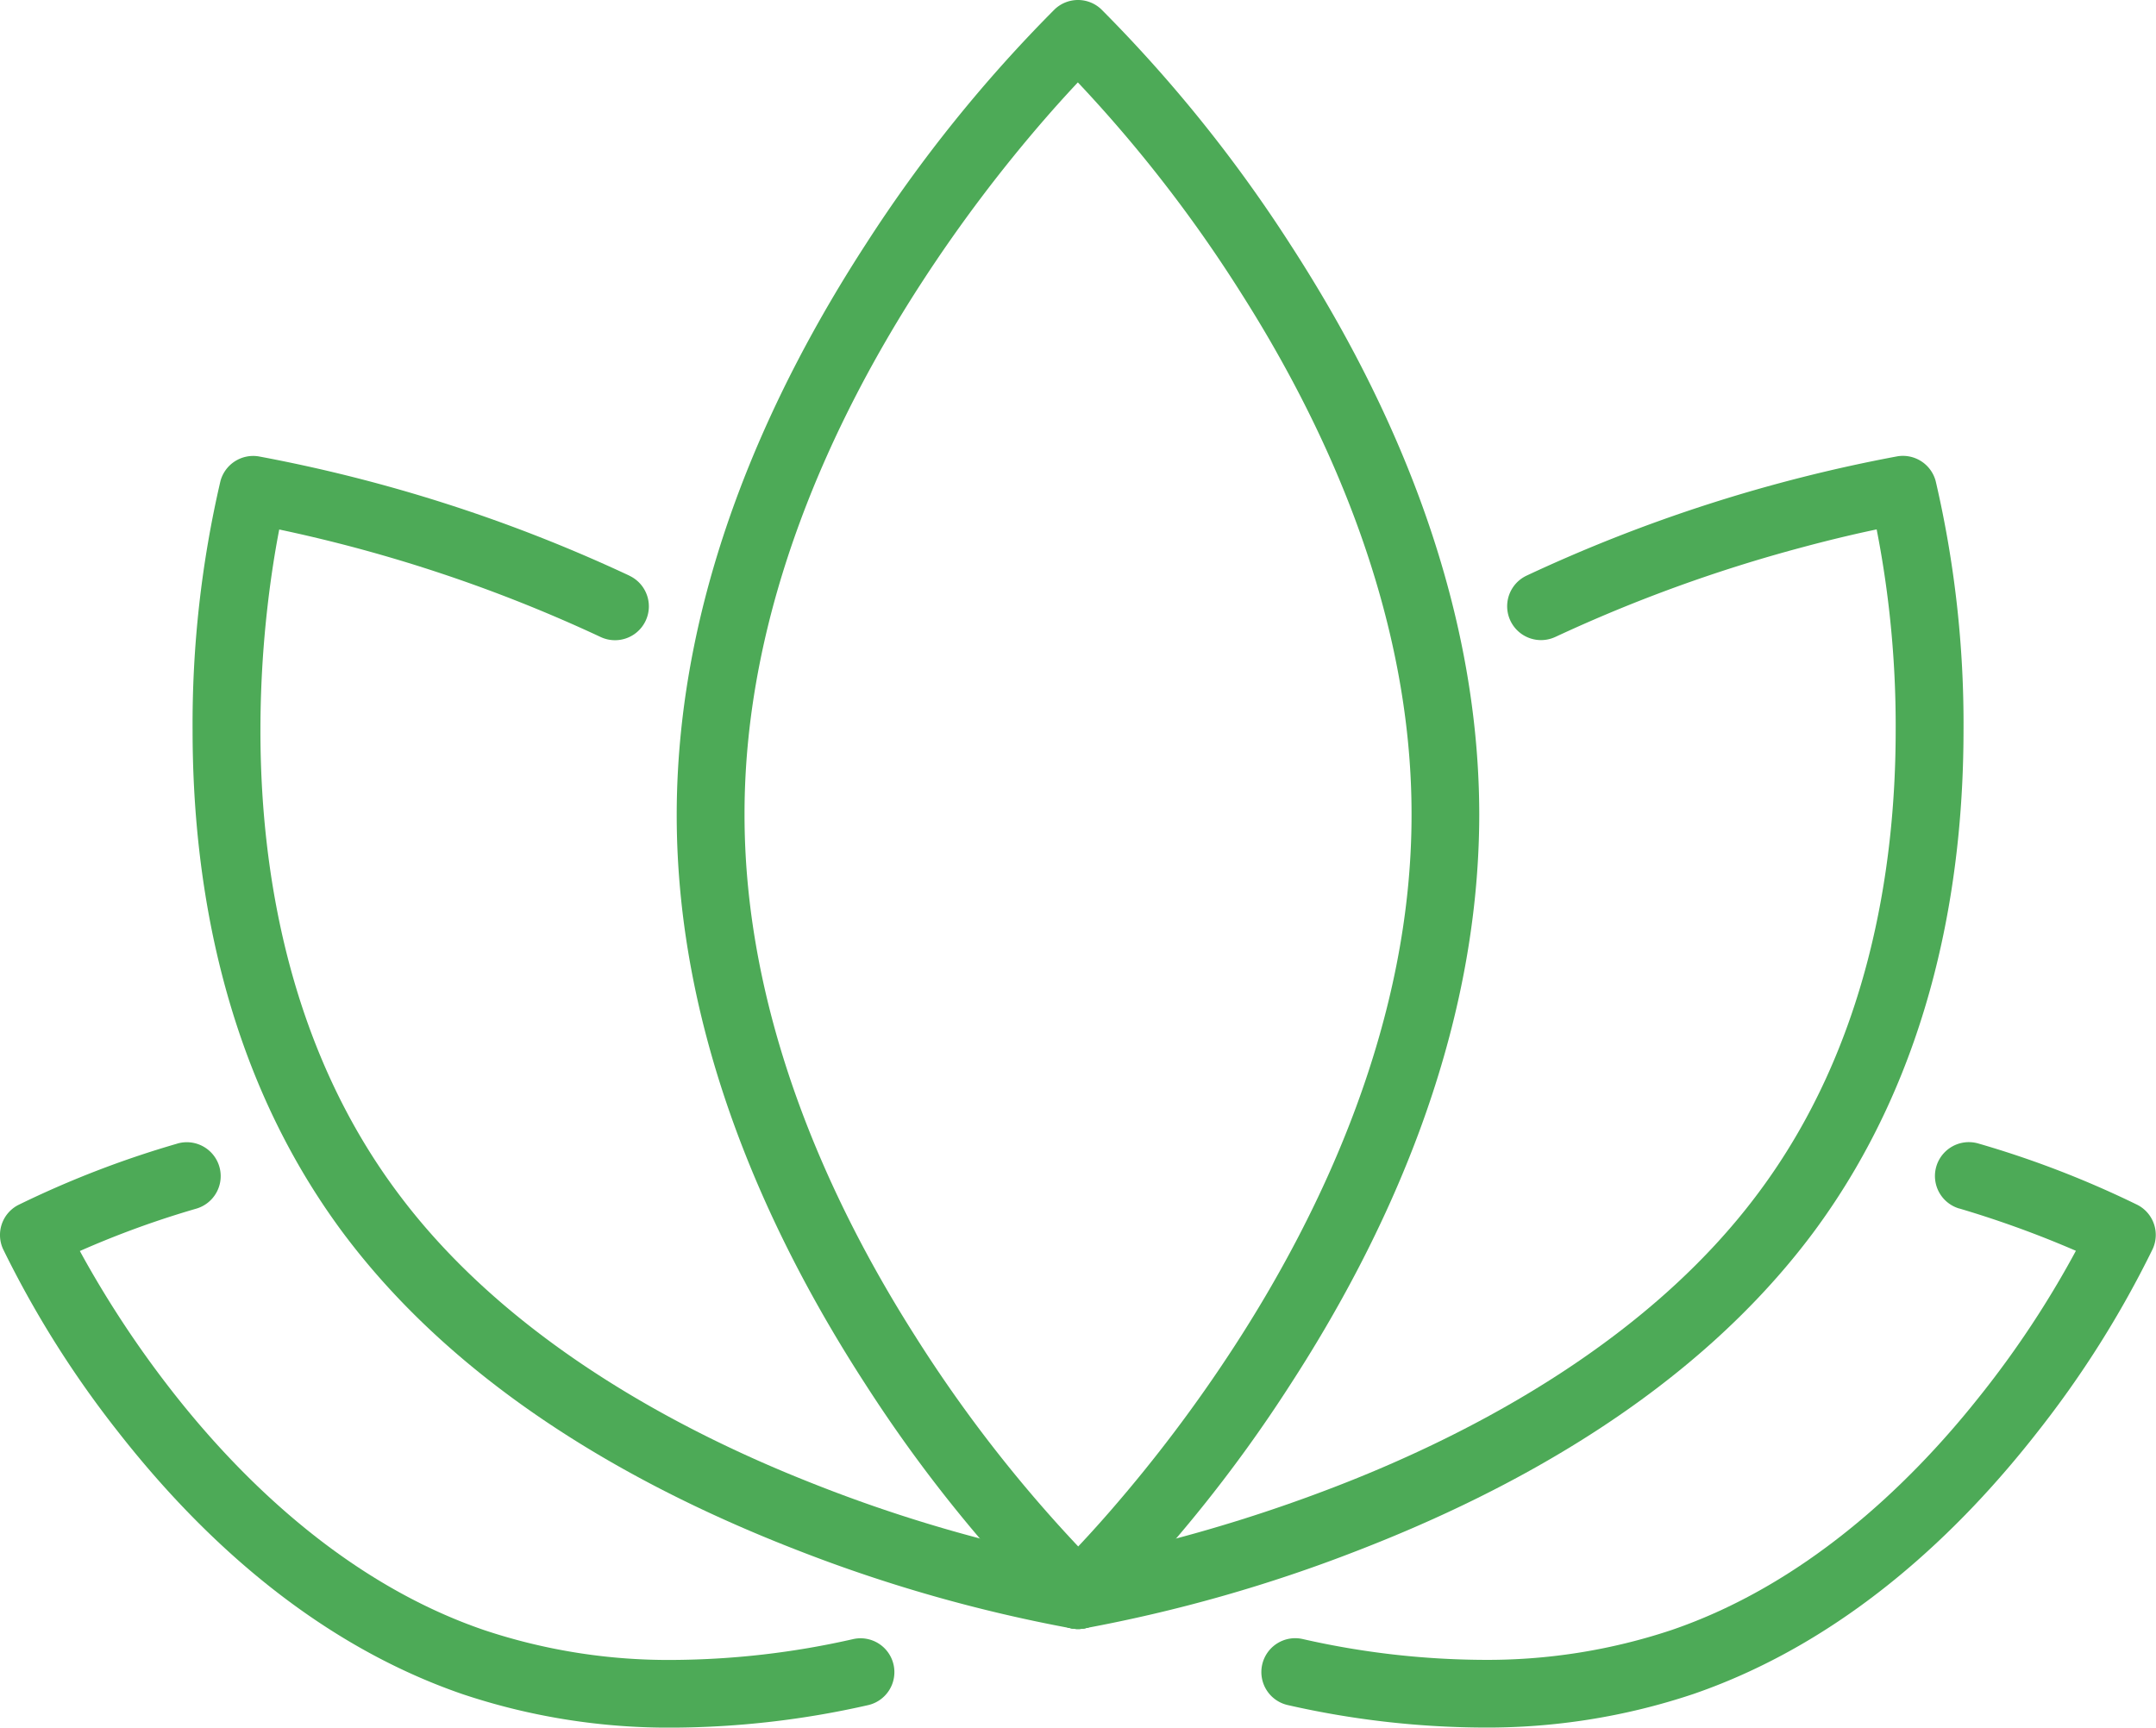
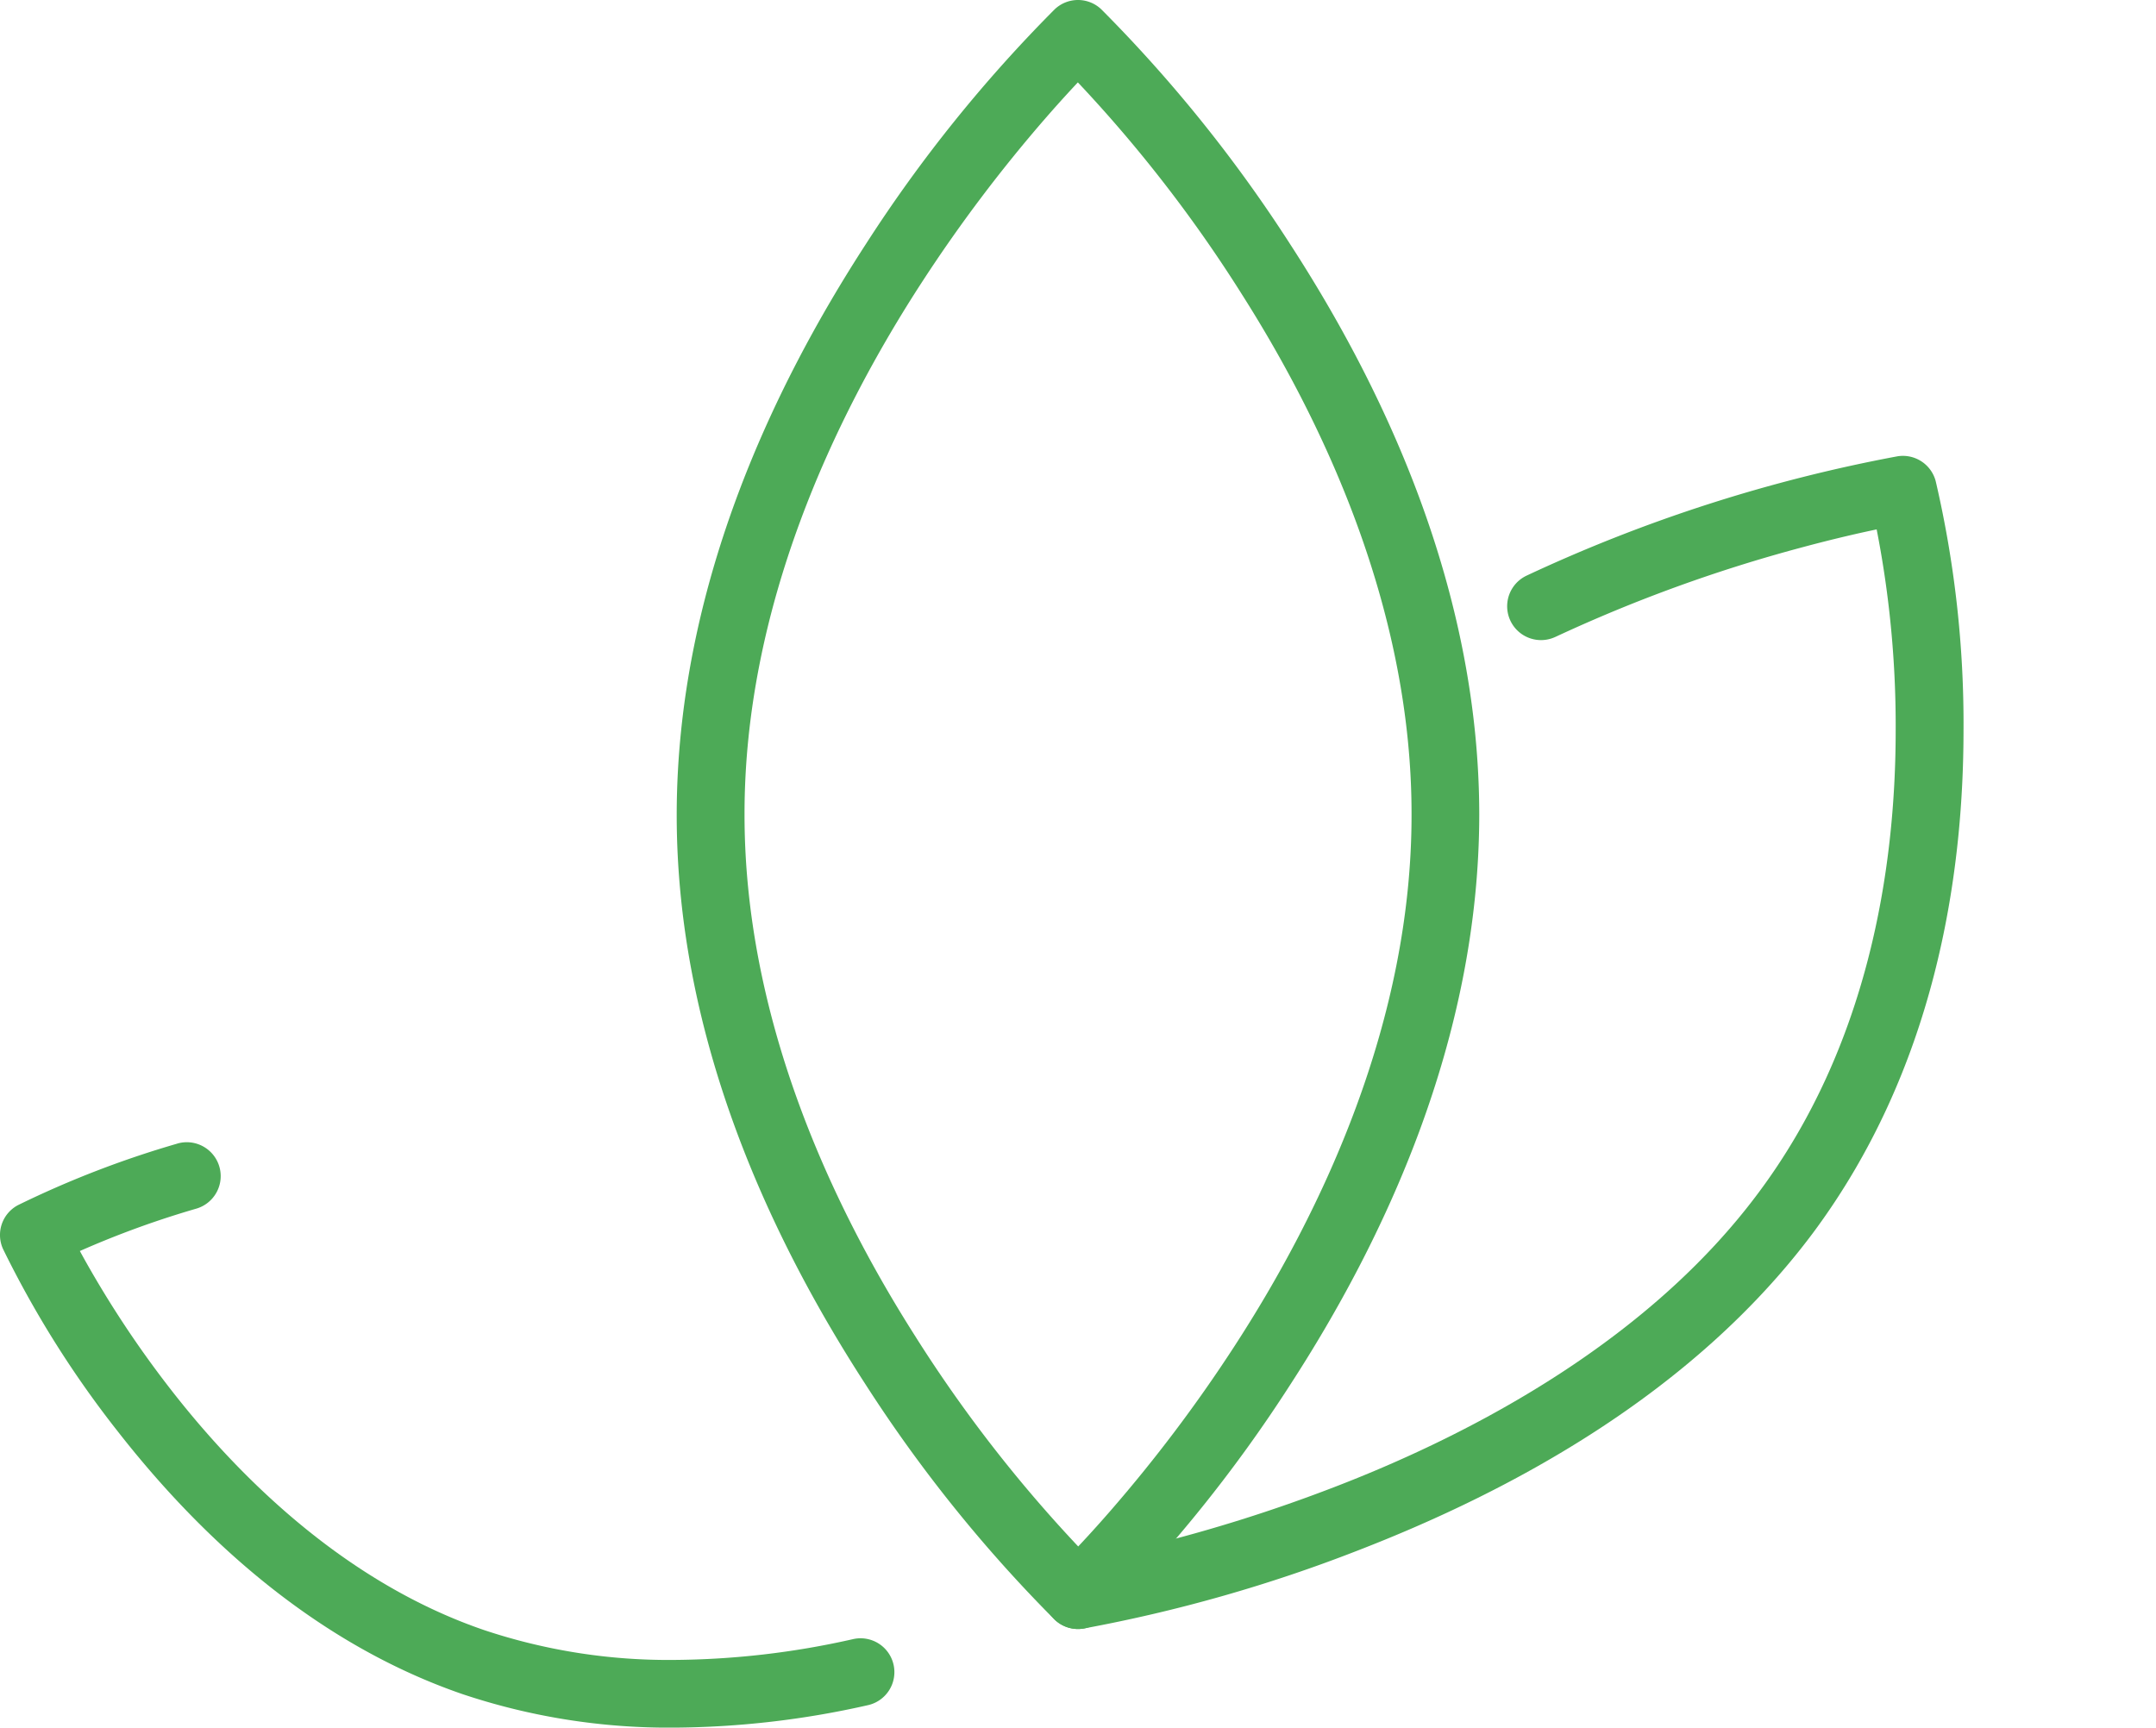
<svg xmlns="http://www.w3.org/2000/svg" width="79.608" height="63.8" viewBox="0 0 79.608 63.8">
  <defs>
    <style>
      .cls-1 {
        fill: #4daa57;
      }
    </style>
  </defs>
  <g id="Group_19" data-name="Group 19" transform="translate(-777.442 -1235.507)">
    <path id="Path_79" data-name="Path 79" class="cls-1" d="M830.812,1265.586h-1.25c.007,7.6-3.262,14.606-6.581,19.7a54.4,54.4,0,0,1-4.558,6.038c-.62.712-1.136,1.263-1.494,1.633-.178.185-.318.325-.411.417l-.1.1-.03.029.862.906.861-.906-.03-.029a51.036,51.036,0,0,1-6.877-8.673c-3.211-5.054-6.277-11.86-6.271-19.221-.007-7.6,3.262-14.605,6.581-19.7a54.516,54.516,0,0,1,4.558-6.038c.621-.712,1.136-1.263,1.494-1.633.178-.185.318-.325.411-.417l.1-.1.03-.029-.861-.9-.862.9.03.029a51.062,51.062,0,0,1,6.877,8.674c3.211,5.054,6.277,11.859,6.271,19.22h2.5c-.007-8.323-3.521-15.73-6.985-21.066a52.565,52.565,0,0,0-6.97-8.668,1.248,1.248,0,0,0-1.723,0,52.567,52.567,0,0,0-6.97,8.668c-3.464,5.336-6.978,12.743-6.985,21.066s3.521,15.73,6.985,21.066a52.614,52.614,0,0,0,6.97,8.669,1.248,1.248,0,0,0,1.723,0,52.613,52.613,0,0,0,6.97-8.669c3.464-5.336,6.978-12.743,6.985-21.066Z" />
    <path id="Path_80" data-name="Path 80" class="cls-1" d="M834.871,1259.029a55.218,55.218,0,0,1,9.077-3.3c1.21-.326,2.206-.552,2.9-.695.345-.071.613-.122.793-.155l.2-.036.061-.01-.2-1.234-1.209.319.008.03a37.668,37.668,0,0,1,.937,8.531c0,5.151-1.03,11.675-5.074,17.086-3.973,5.341-10.3,8.8-15.662,10.862a57.2,57.2,0,0,1-6.856,2.159c-.876.216-1.582.367-2.066.463-.242.048-.428.083-.552.1l-.139.024-.04.007a1.25,1.25,0,1,0,.4,2.468,55.578,55.578,0,0,0,10.159-2.894c5.6-2.17,12.327-5.767,16.765-11.7,4.5-6.04,5.568-13.118,5.57-18.581a39.526,39.526,0,0,0-1.028-9.2,1.252,1.252,0,0,0-1.406-.916,56.872,56.872,0,0,0-13.7,4.408,1.25,1.25,0,0,0,1.067,2.261Z" />
-     <path id="Path_81" data-name="Path 81" class="cls-1" d="M849.792,1280.137a37.958,37.958,0,0,1,3.973,1.421c.475.2.846.371,1.094.489.125.059.218.1.279.136l.067.034.017.008.577-1.109-1.137-.52-.011.024a35.99,35.99,0,0,1-4.192,6.552c-2.626,3.293-6.446,6.874-11.3,8.532a21.5,21.5,0,0,1-7,1.1,30.677,30.677,0,0,1-6.61-.767,1.25,1.25,0,1,0-.544,2.44,33.129,33.129,0,0,0,7.154.827,23.989,23.989,0,0,0,7.808-1.238c5.689-1.96,9.9-6.084,12.705-9.675a37.541,37.541,0,0,0,4.255-6.758,1.247,1.247,0,0,0-.559-1.629,36.3,36.3,0,0,0-5.873-2.267,1.25,1.25,0,1,0-.711,2.4Z" />
-     <path id="Path_82" data-name="Path 82" class="cls-1" d="M800.687,1256.768a56.872,56.872,0,0,0-13.7-4.408,1.252,1.252,0,0,0-1.406.916,39.532,39.532,0,0,0-1.028,9.2c0,5.462,1.072,12.54,5.571,18.58,4.437,5.932,11.168,9.529,16.764,11.7a55.581,55.581,0,0,0,10.159,2.894,1.25,1.25,0,1,0,.4-2.468l-.04-.007a54.09,54.09,0,0,1-10.118-2.949c-5.25-2.085-11.308-5.49-15.157-10.664-4.044-5.411-5.076-11.935-5.074-17.085a40.429,40.429,0,0,1,.478-6.176c.119-.763.238-1.368.327-1.778.044-.2.08-.362.1-.465l.027-.113.008-.03-1.208-.319-.2,1.234.061.01a54.8,54.8,0,0,1,12.966,4.19,1.25,1.25,0,0,0,1.067-2.261Z" />
    <path id="Path_83" data-name="Path 83" class="cls-1" d="M783.988,1277.74a36.3,36.3,0,0,0-5.873,2.267,1.247,1.247,0,0,0-.559,1.629,37.538,37.538,0,0,0,4.255,6.758c2.81,3.591,7.017,7.715,12.705,9.675a23.99,23.99,0,0,0,7.808,1.238,33.145,33.145,0,0,0,7.154-.827,1.25,1.25,0,1,0-.544-2.44,30.685,30.685,0,0,1-6.61.767,21.494,21.494,0,0,1-7-1.1c-5.007-1.711-8.915-5.473-11.546-8.849a38.156,38.156,0,0,1-2.974-4.415c-.332-.575-.58-1.044-.743-1.364-.082-.161-.143-.284-.182-.366l-.043-.09-.011-.024-1.137.52.577,1.109.017-.008a34.22,34.22,0,0,1,5.413-2.08,1.25,1.25,0,1,0-.711-2.4Z" />
  </g>
</svg>